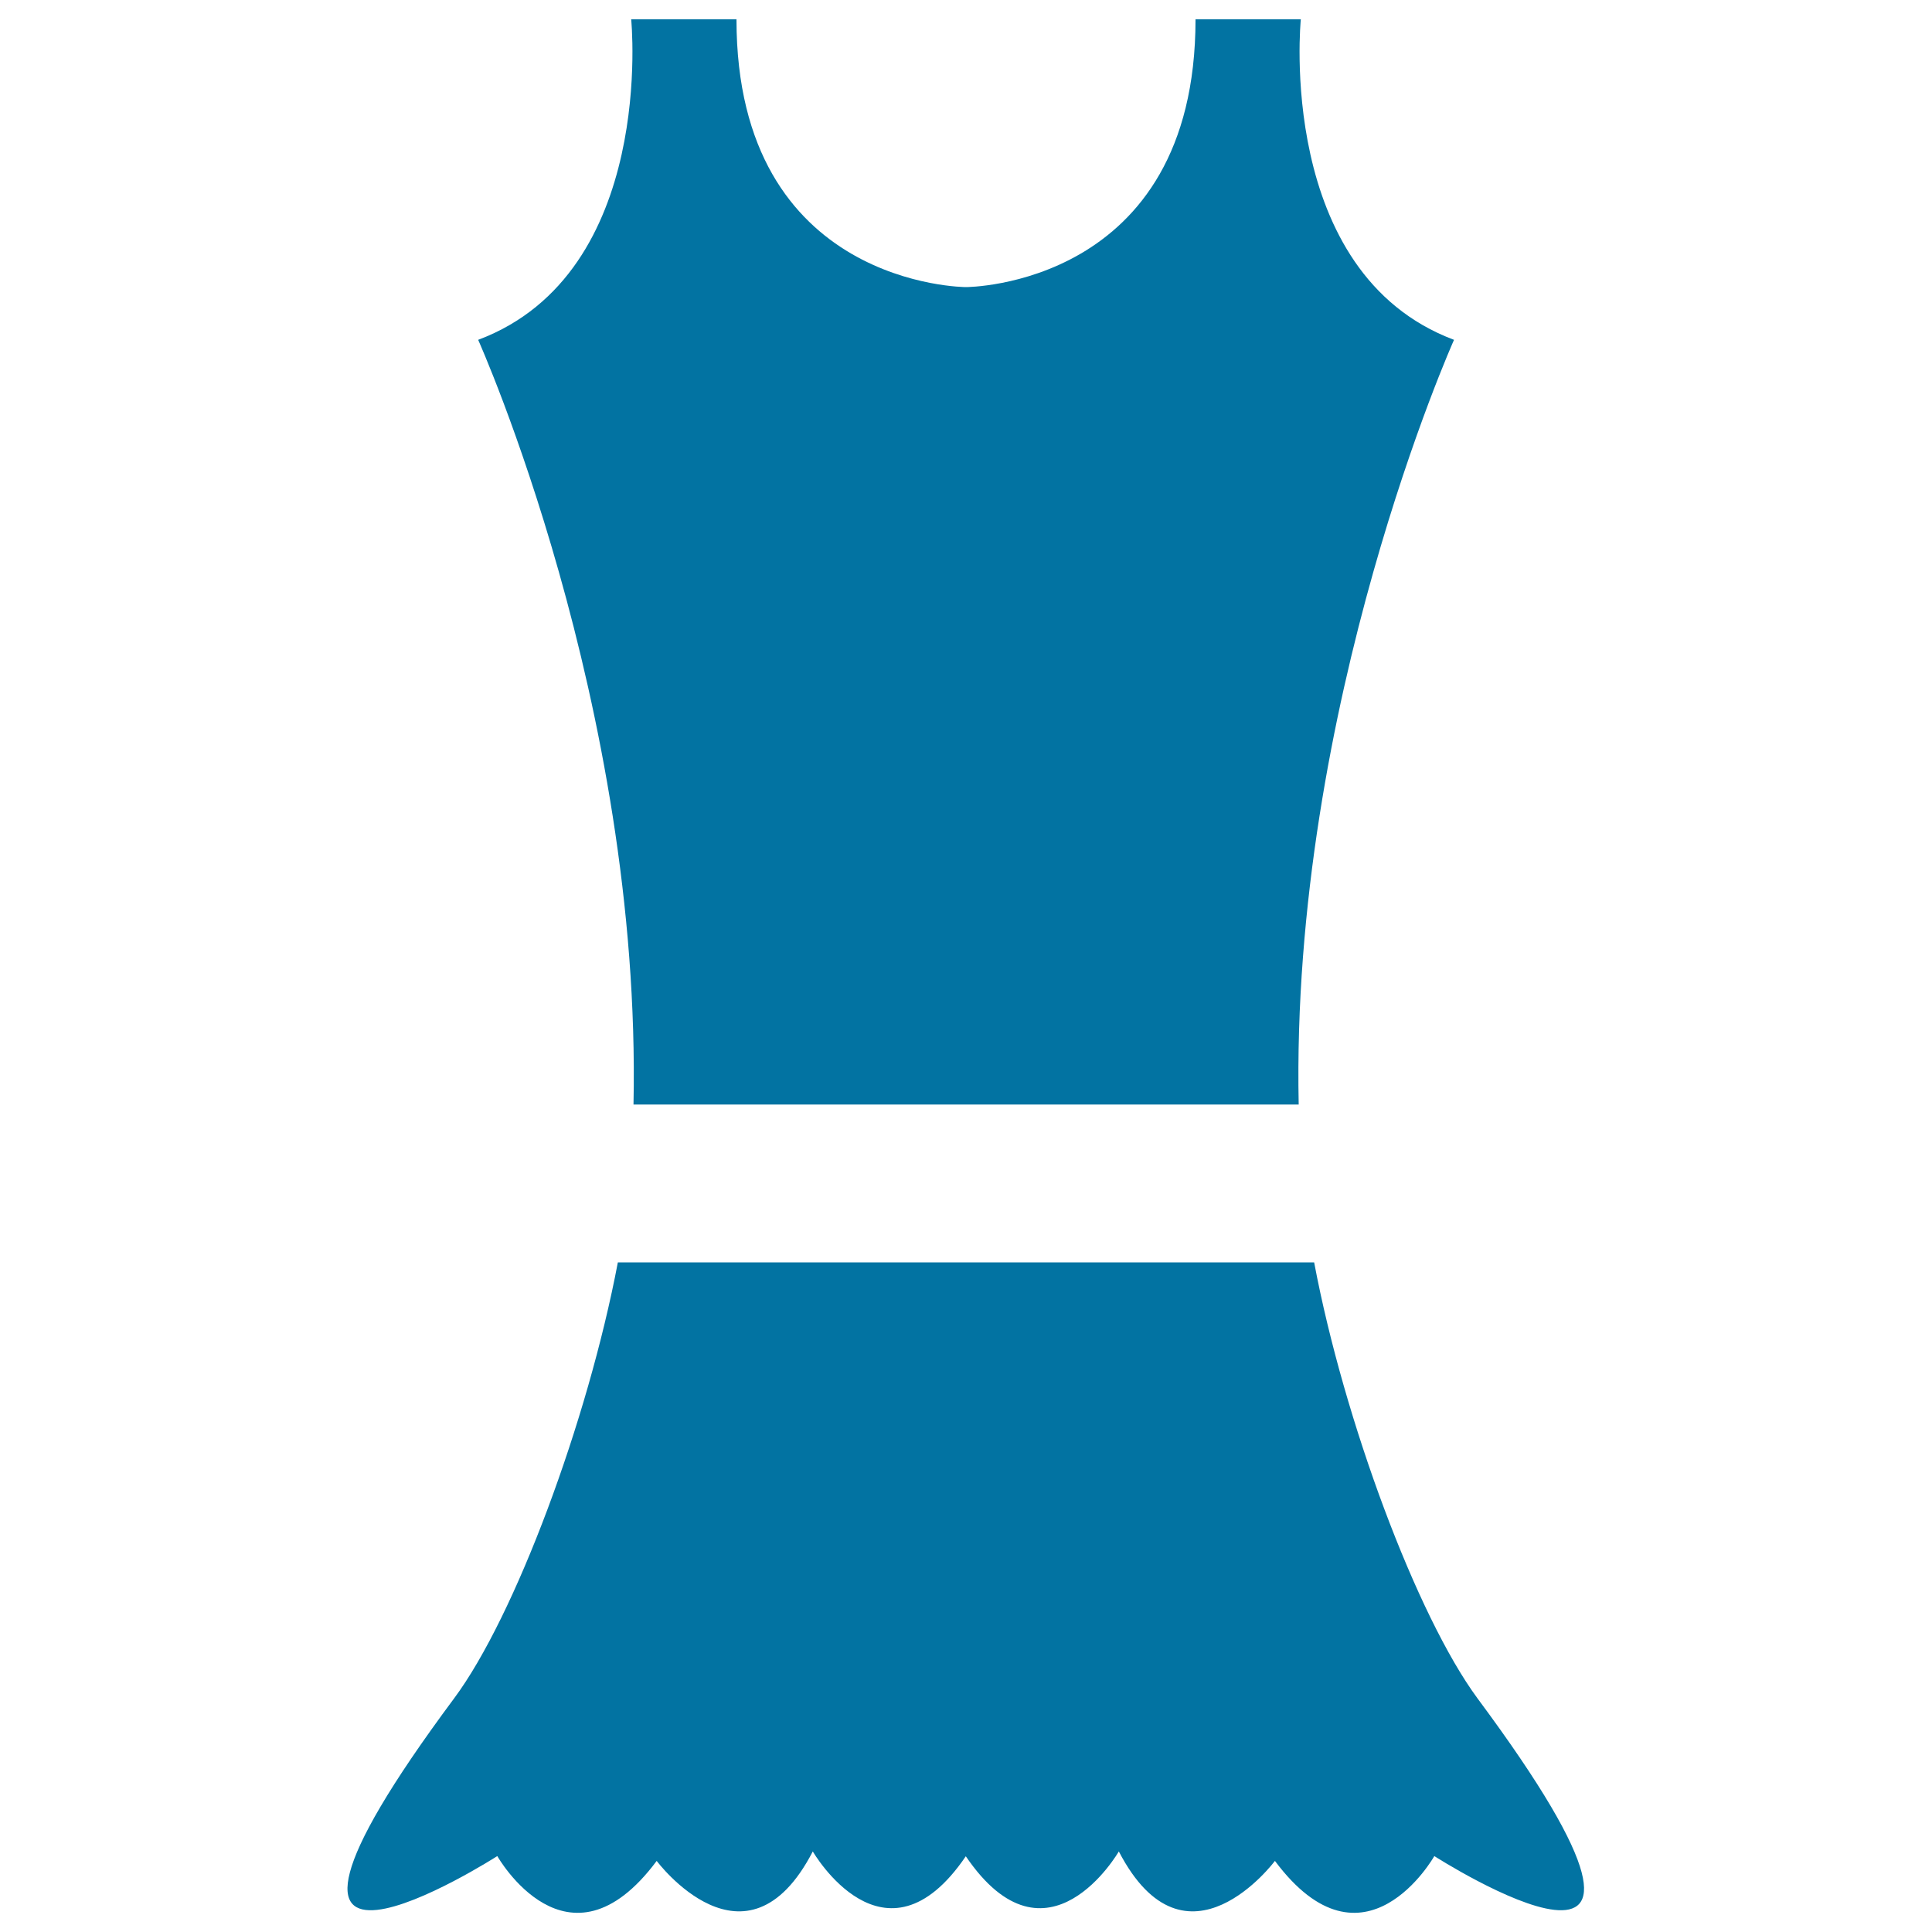
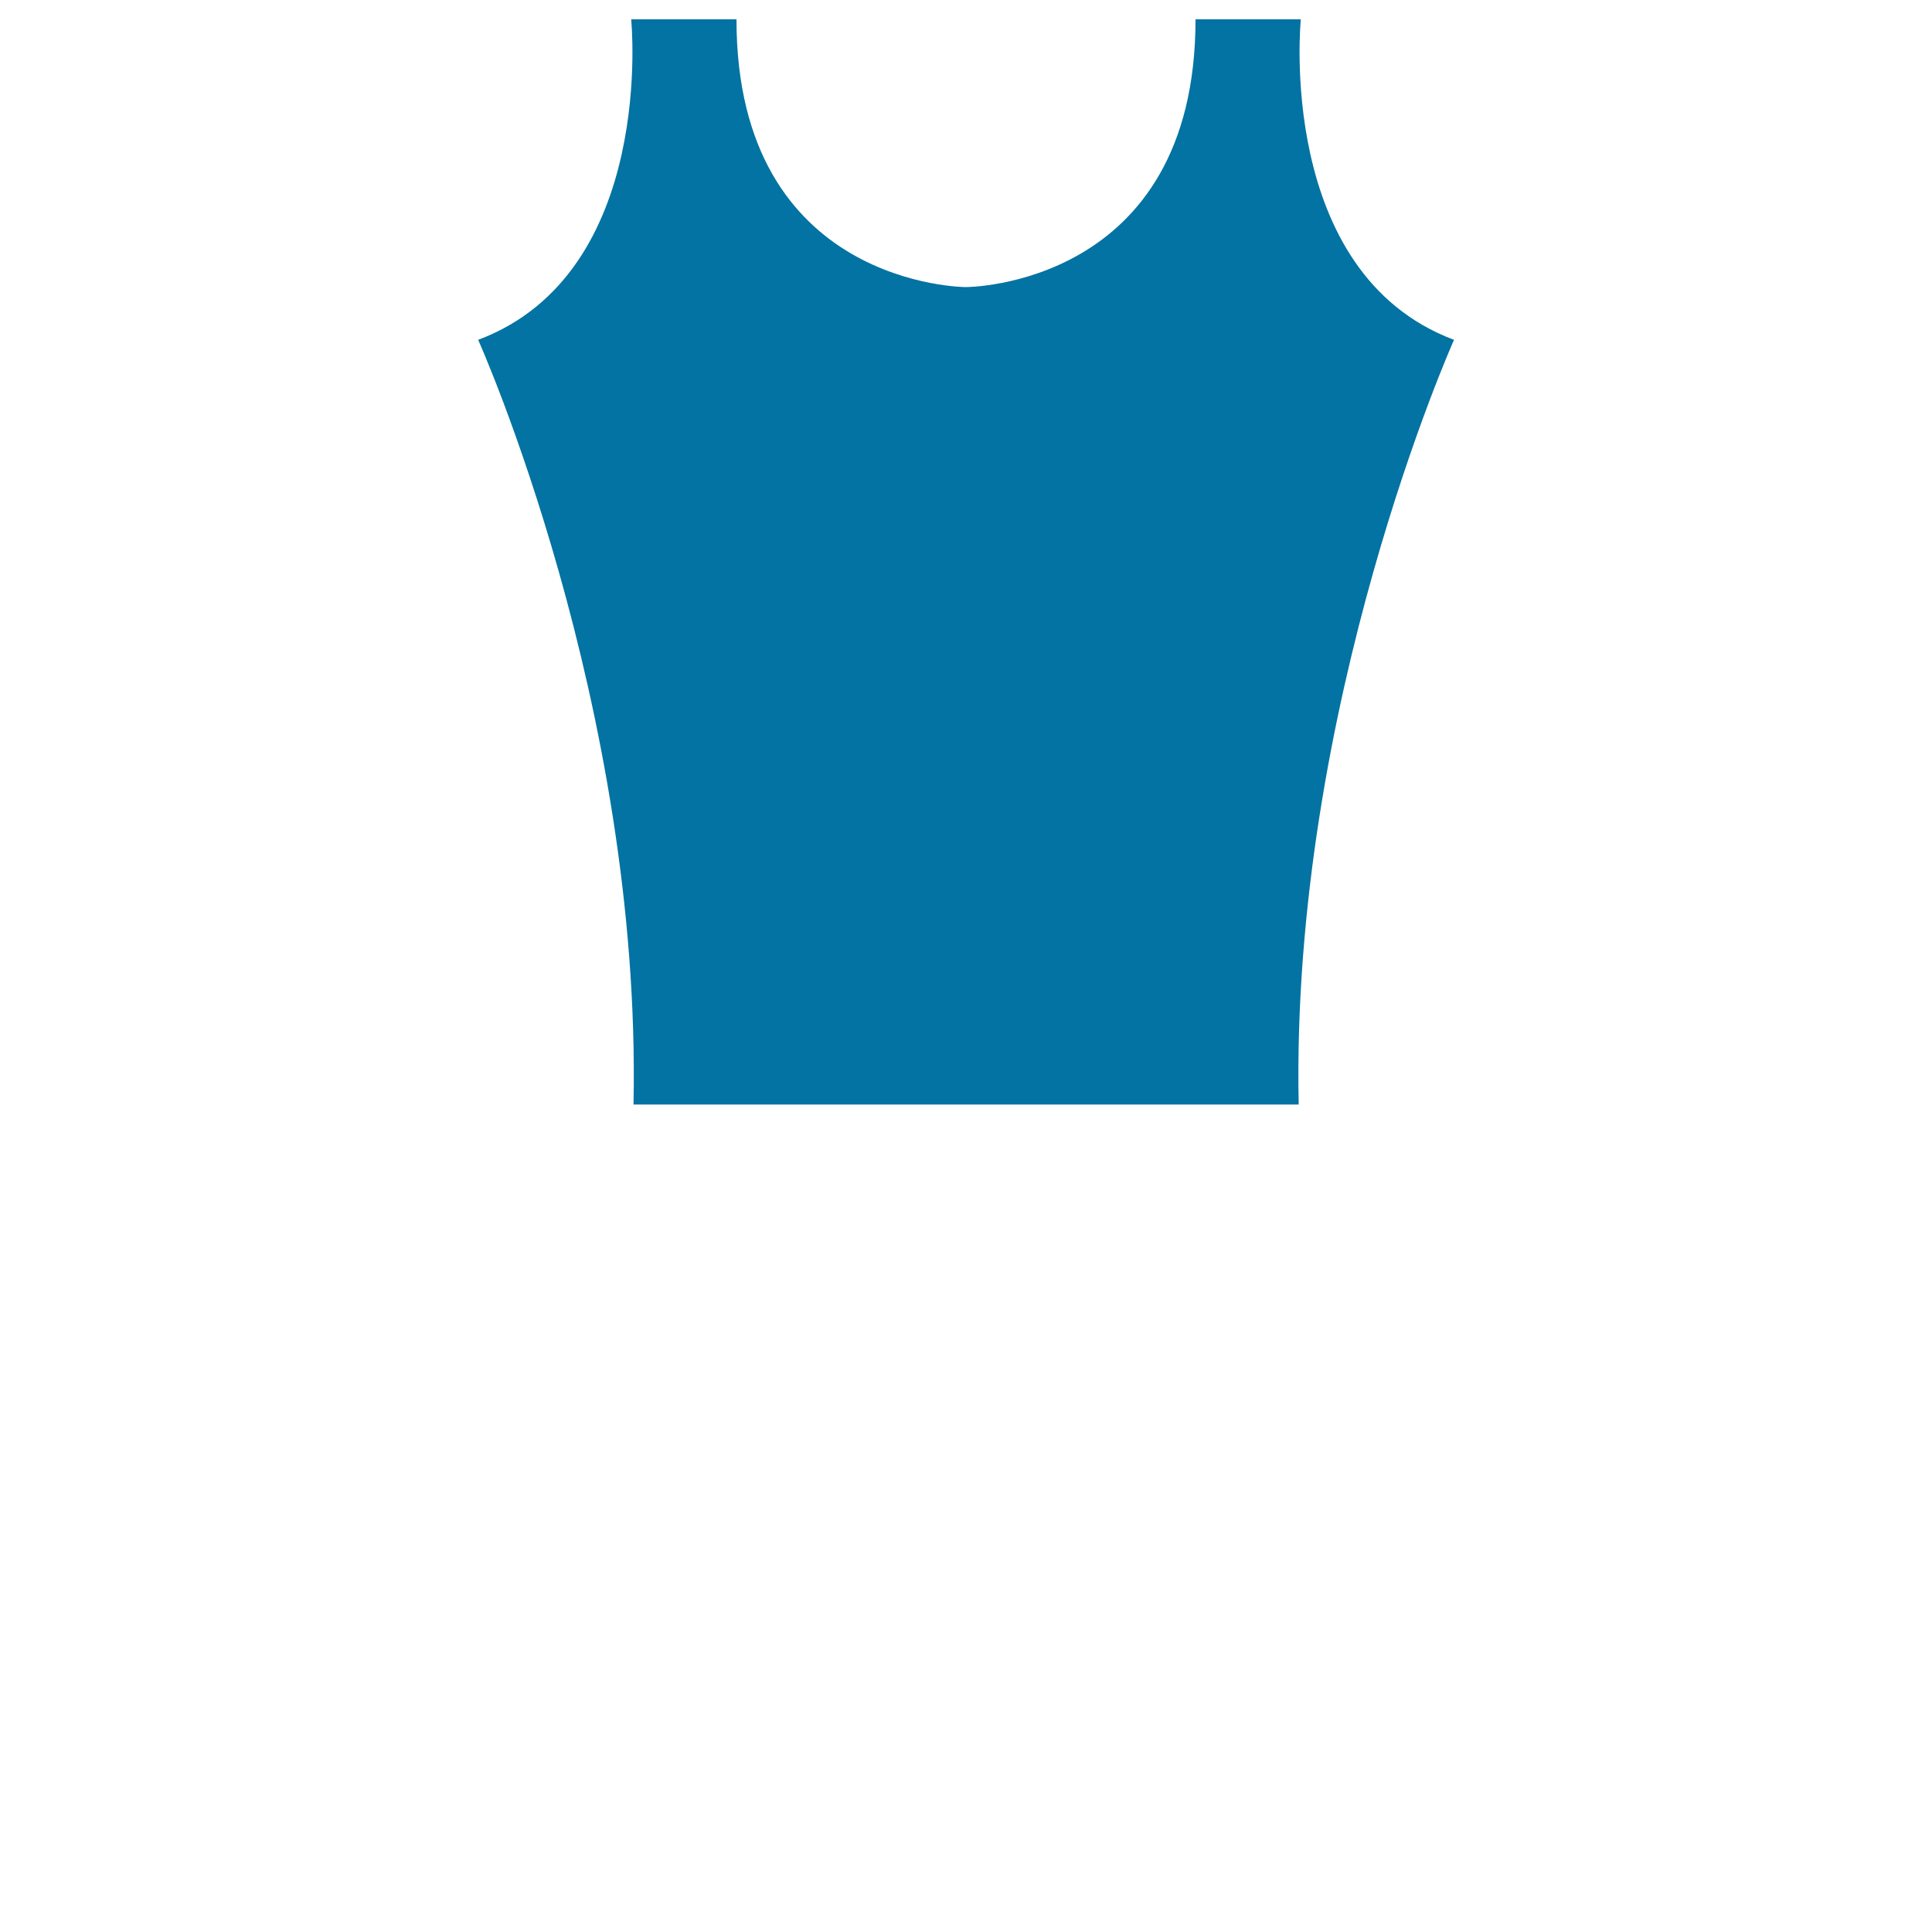
<svg xmlns="http://www.w3.org/2000/svg" viewBox="0 0 1000 1000" style="fill:#0273a2">
  <title>Dress With Small Skirt SVG icon</title>
  <g>
    <g>
      <path d="M247.5,175.9c0,0,84.7,188.8,80.4,395.8h344.3c-4.3-207,80.4-395.8,80.4-395.8C660.1,141.2,673.3,10,673.3,10h-54.5c0,138.6-118.8,138.6-118.8,138.6s-118.8,0-118.8-138.6h-54.5C326.7,10,339.9,141.2,247.5,175.9z" />
-       <path d="M680.2,653.4H319.8c-15.6,82.2-53.2,183.2-84.7,225.6c-136.2,183.2,22.3,81.7,22.3,81.7s36.4,64.4,82.5,2.5c0,0,46.2,61.9,80.8-4.9c0,0,37.1,64.4,79.2,2.5c42.1,61.9,79.2-2.5,79.2-2.5c34.7,66.8,80.8,4.9,80.8,4.9c46.2,61.9,82.5-2.5,82.5-2.5s158.4,101.5,22.3-81.7C733.4,836.5,695.7,735.6,680.2,653.4z" />
    </g>
  </g>
</svg>